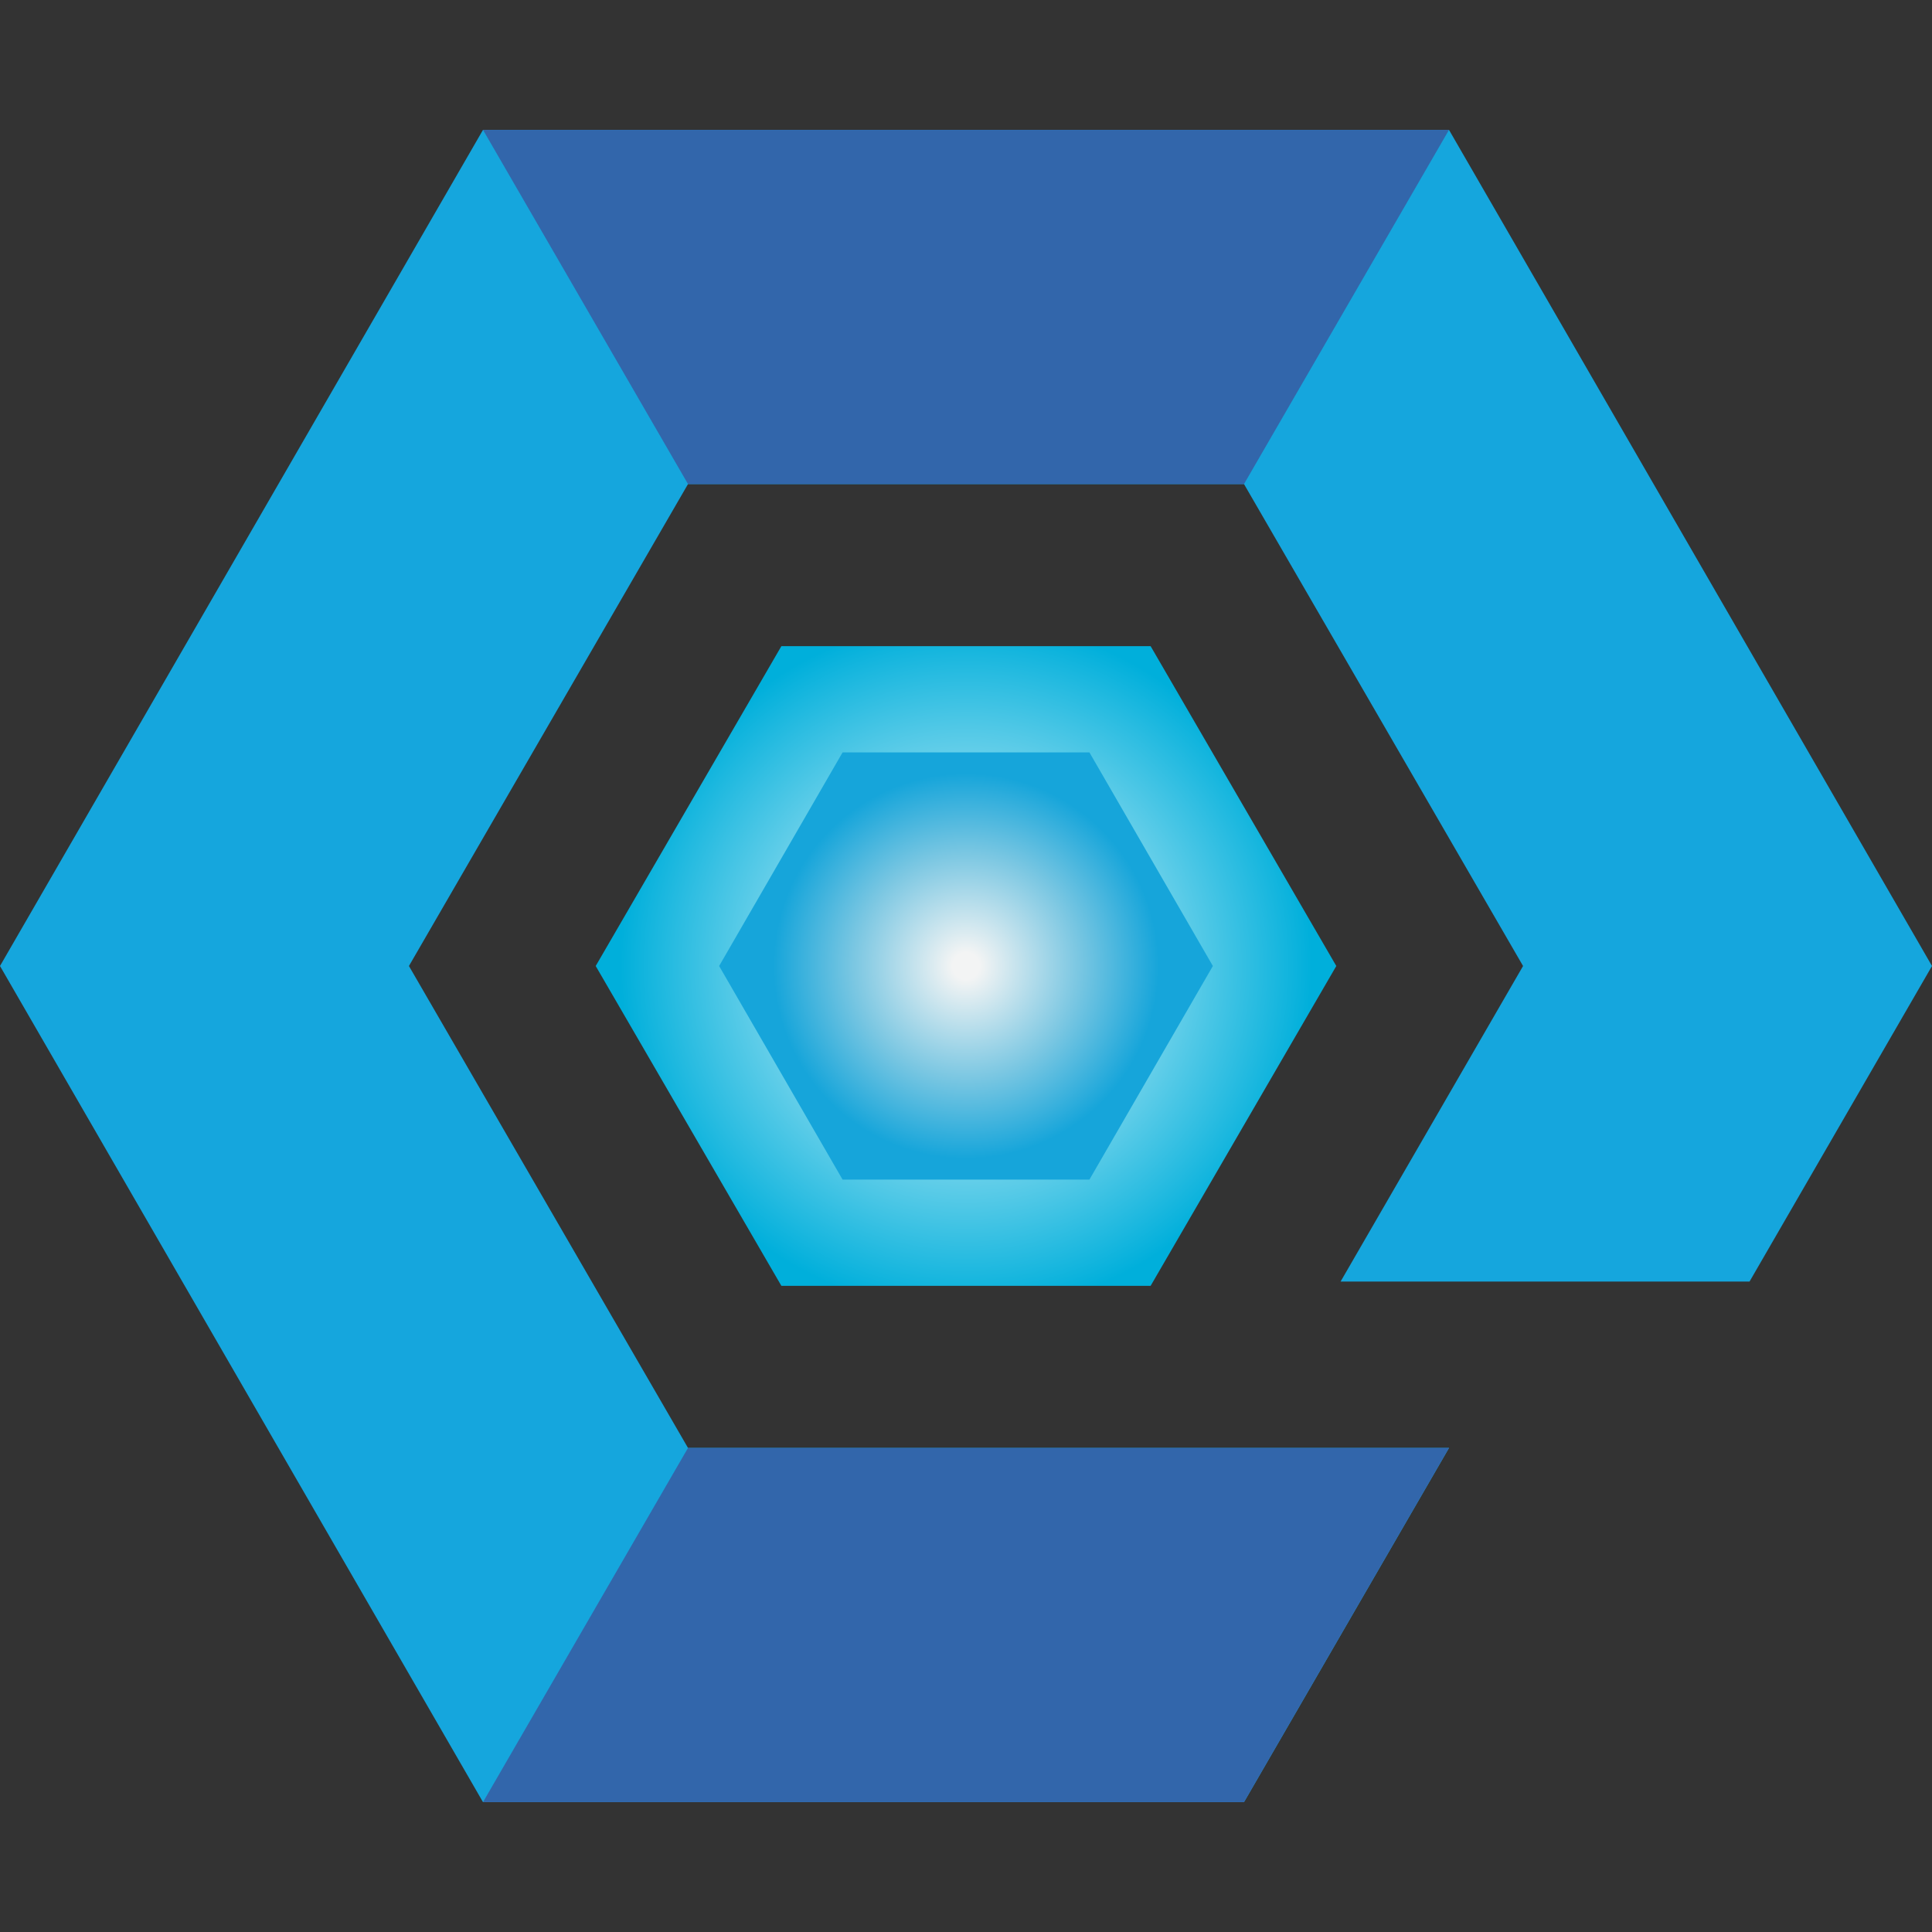
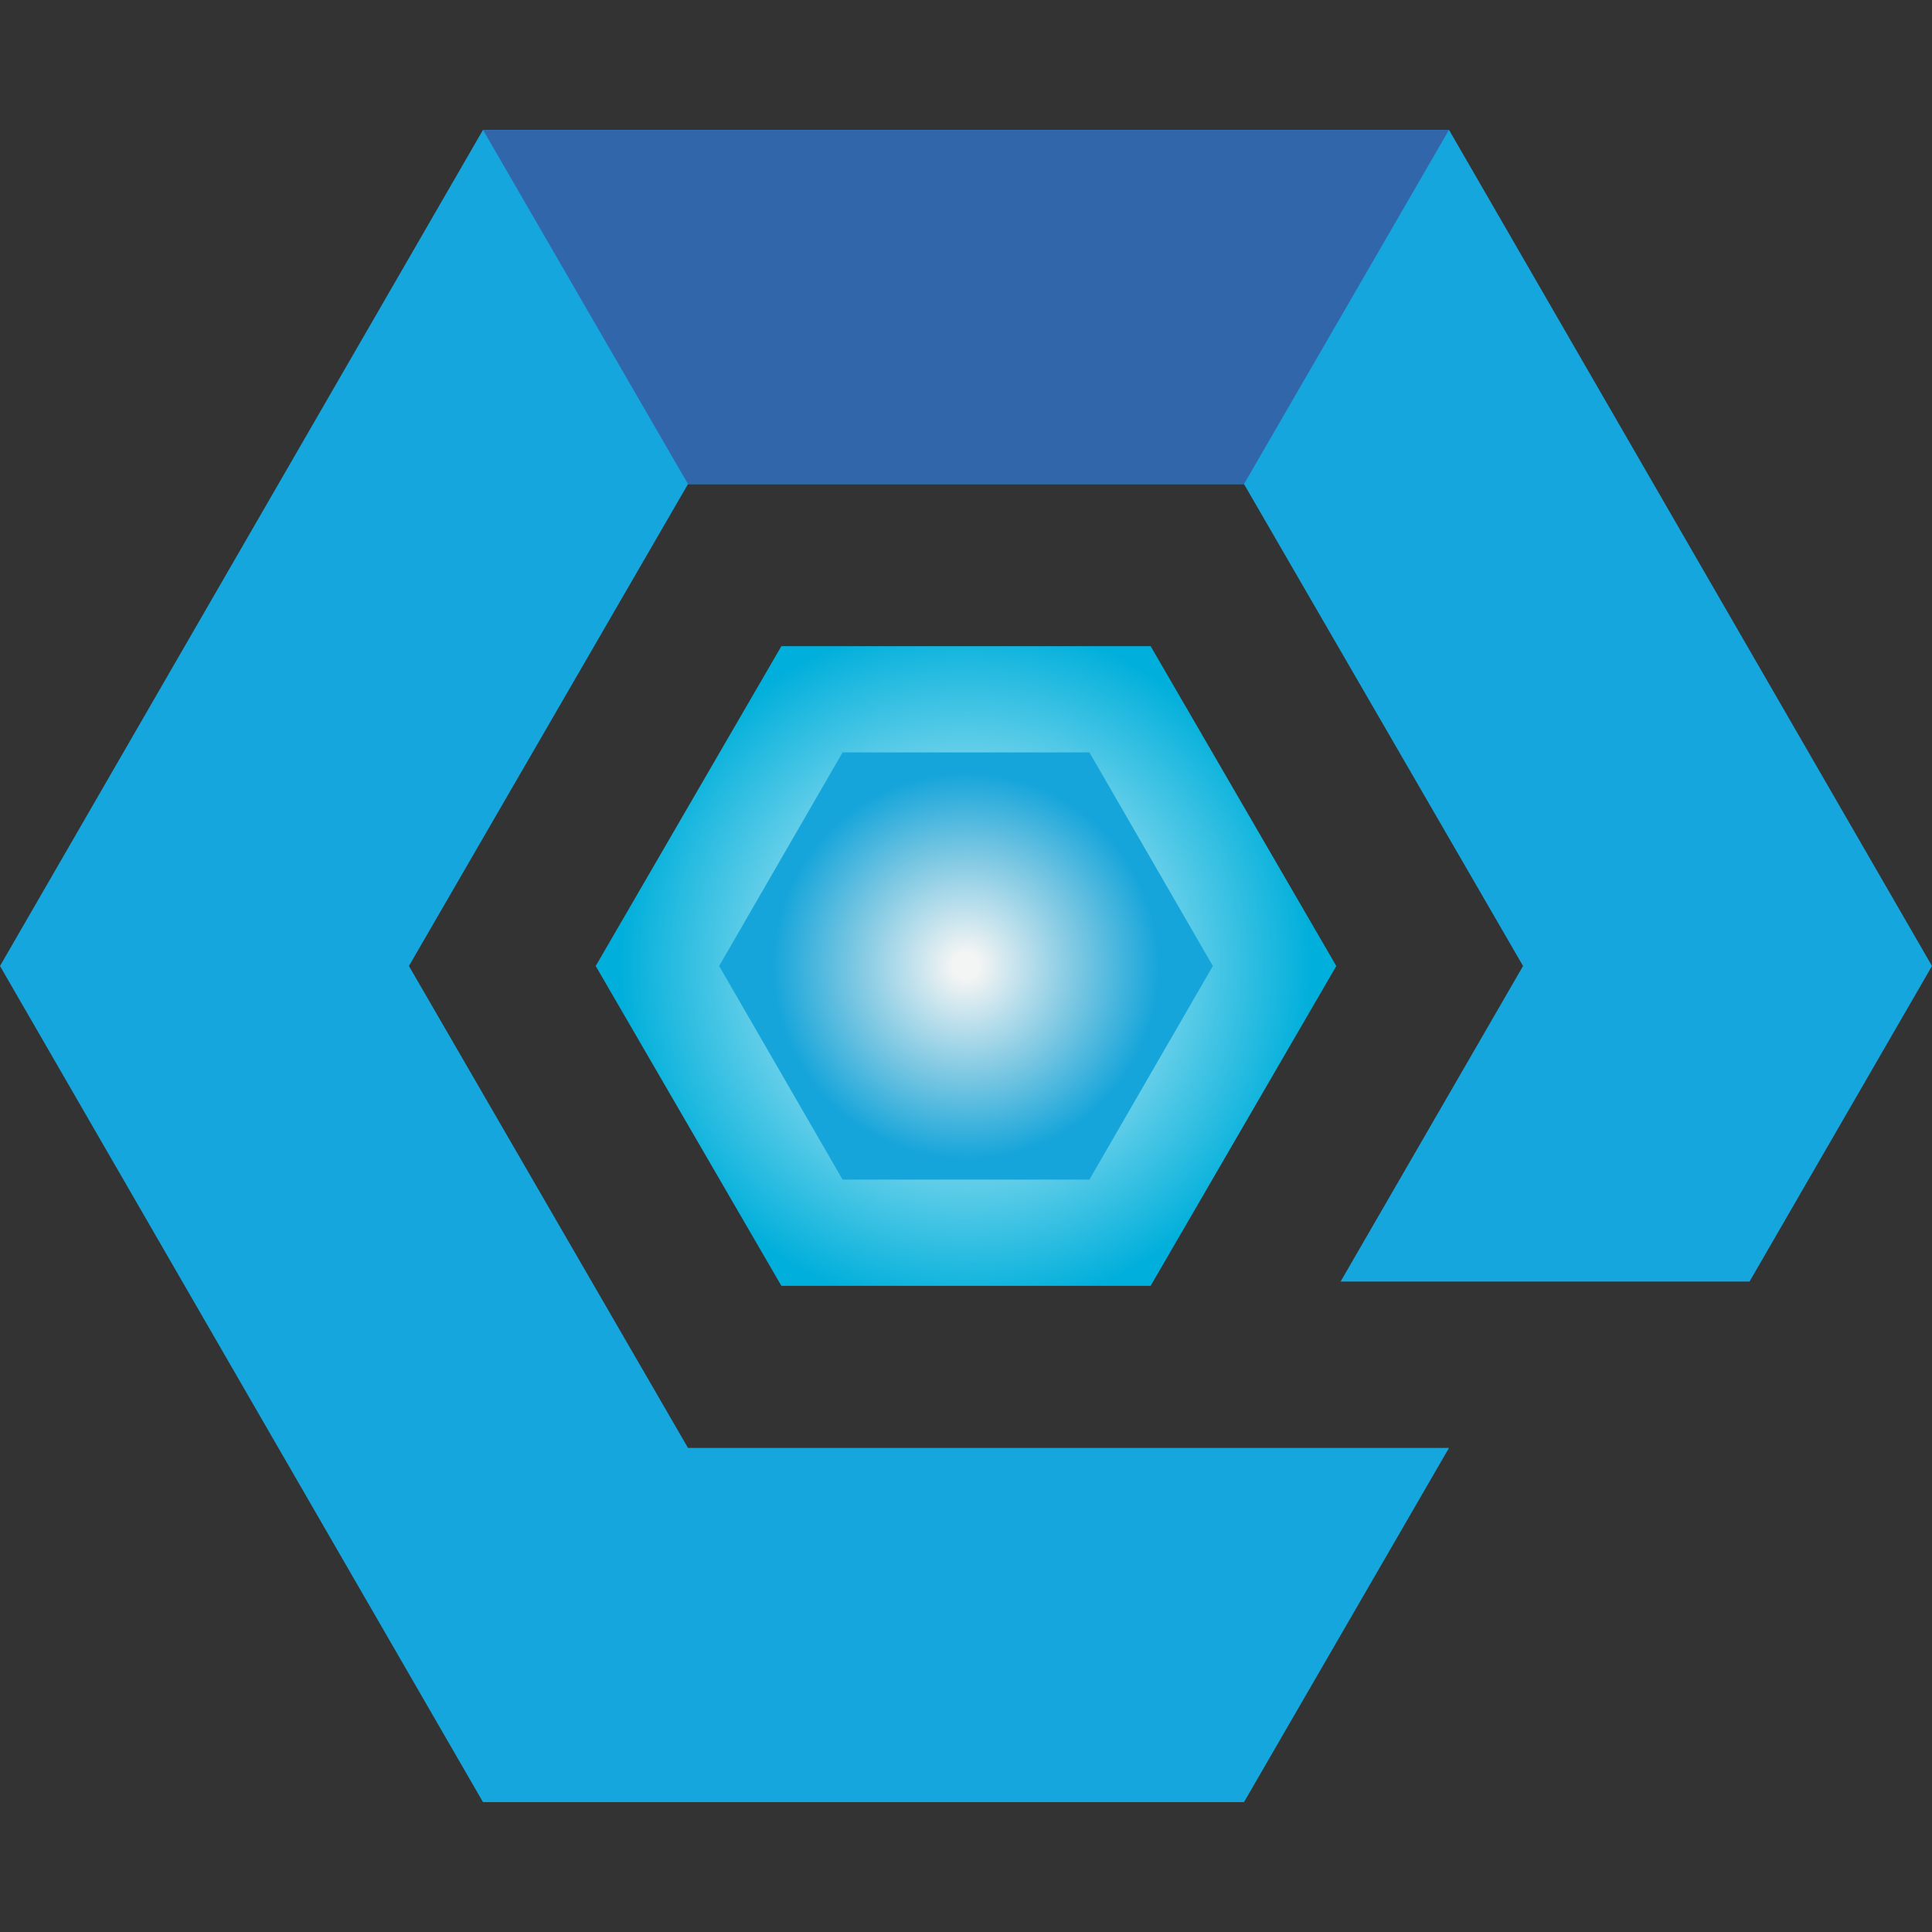
<svg xmlns="http://www.w3.org/2000/svg" version="1.1" id="Favicon" x="0px" y="0px" viewBox="0 0 180 180" style="enable-background:new 0 0 180 180;" xml:space="preserve">
  <rect x="0" y="0" width="180" height="180" fill="#333333" stroke="none" />
  <style type="text/css">
	.st0{fill:url(#SVGID_1_);}
	.st1{fill:url(#SVGID_00000008865492636707376060000011252006490479324815_);}
	.st2{fill:#15A6DD;}
	.st3{fill:#3266AB;}
</style>
  <g>
    <radialGradient id="SVGID_1_" cx="90" cy="90" r="32.237" gradientUnits="userSpaceOnUse">
      <stop offset="1.553038e-02" style="stop-color:#FFFFFF" />
      <stop offset="1" style="stop-color:#00AFDB" />
    </radialGradient>
    <polygon class="st0" points="107.2,60.2 72.8,60.2 55.5,90 72.8,119.8 107.2,119.8 124.5,90  " />
    <radialGradient id="SVGID_00000160171697063340303480000007070981590691618226_" cx="90" cy="90" r="21.504" gradientUnits="userSpaceOnUse">
      <stop offset="5.805315e-02" style="stop-color:#F3F4F4" />
      <stop offset="0.486" style="stop-color:#7BC7E2" />
      <stop offset="0.835" style="stop-color:#16A5DA" />
    </radialGradient>
    <polygon style="fill:url(#SVGID_00000160171697063340303480000007070981590691618226_);" points="101.5,70.1 78.5,70.1 67,90    78.5,109.9 101.5,109.9 113,90  " />
    <polygon class="st2" points="135,134.9 115.9,134.9 91.1,134.9 64.1,134.9 38.1,90 64.1,45.1 115.9,45.1 141.9,90 124.9,119.4    163,119.4 180,90 135,12.1 45,12.1 0,90 45,167.9 115.9,167.9  " />
    <polygon class="st3" points="45,12.1 135,12.1 115.9,45.1 64.1,45.1  " />
-     <polygon class="st3" points="45,167.9 64.1,134.9 135,134.9 115.9,167.9  " />
  </g>
</svg>